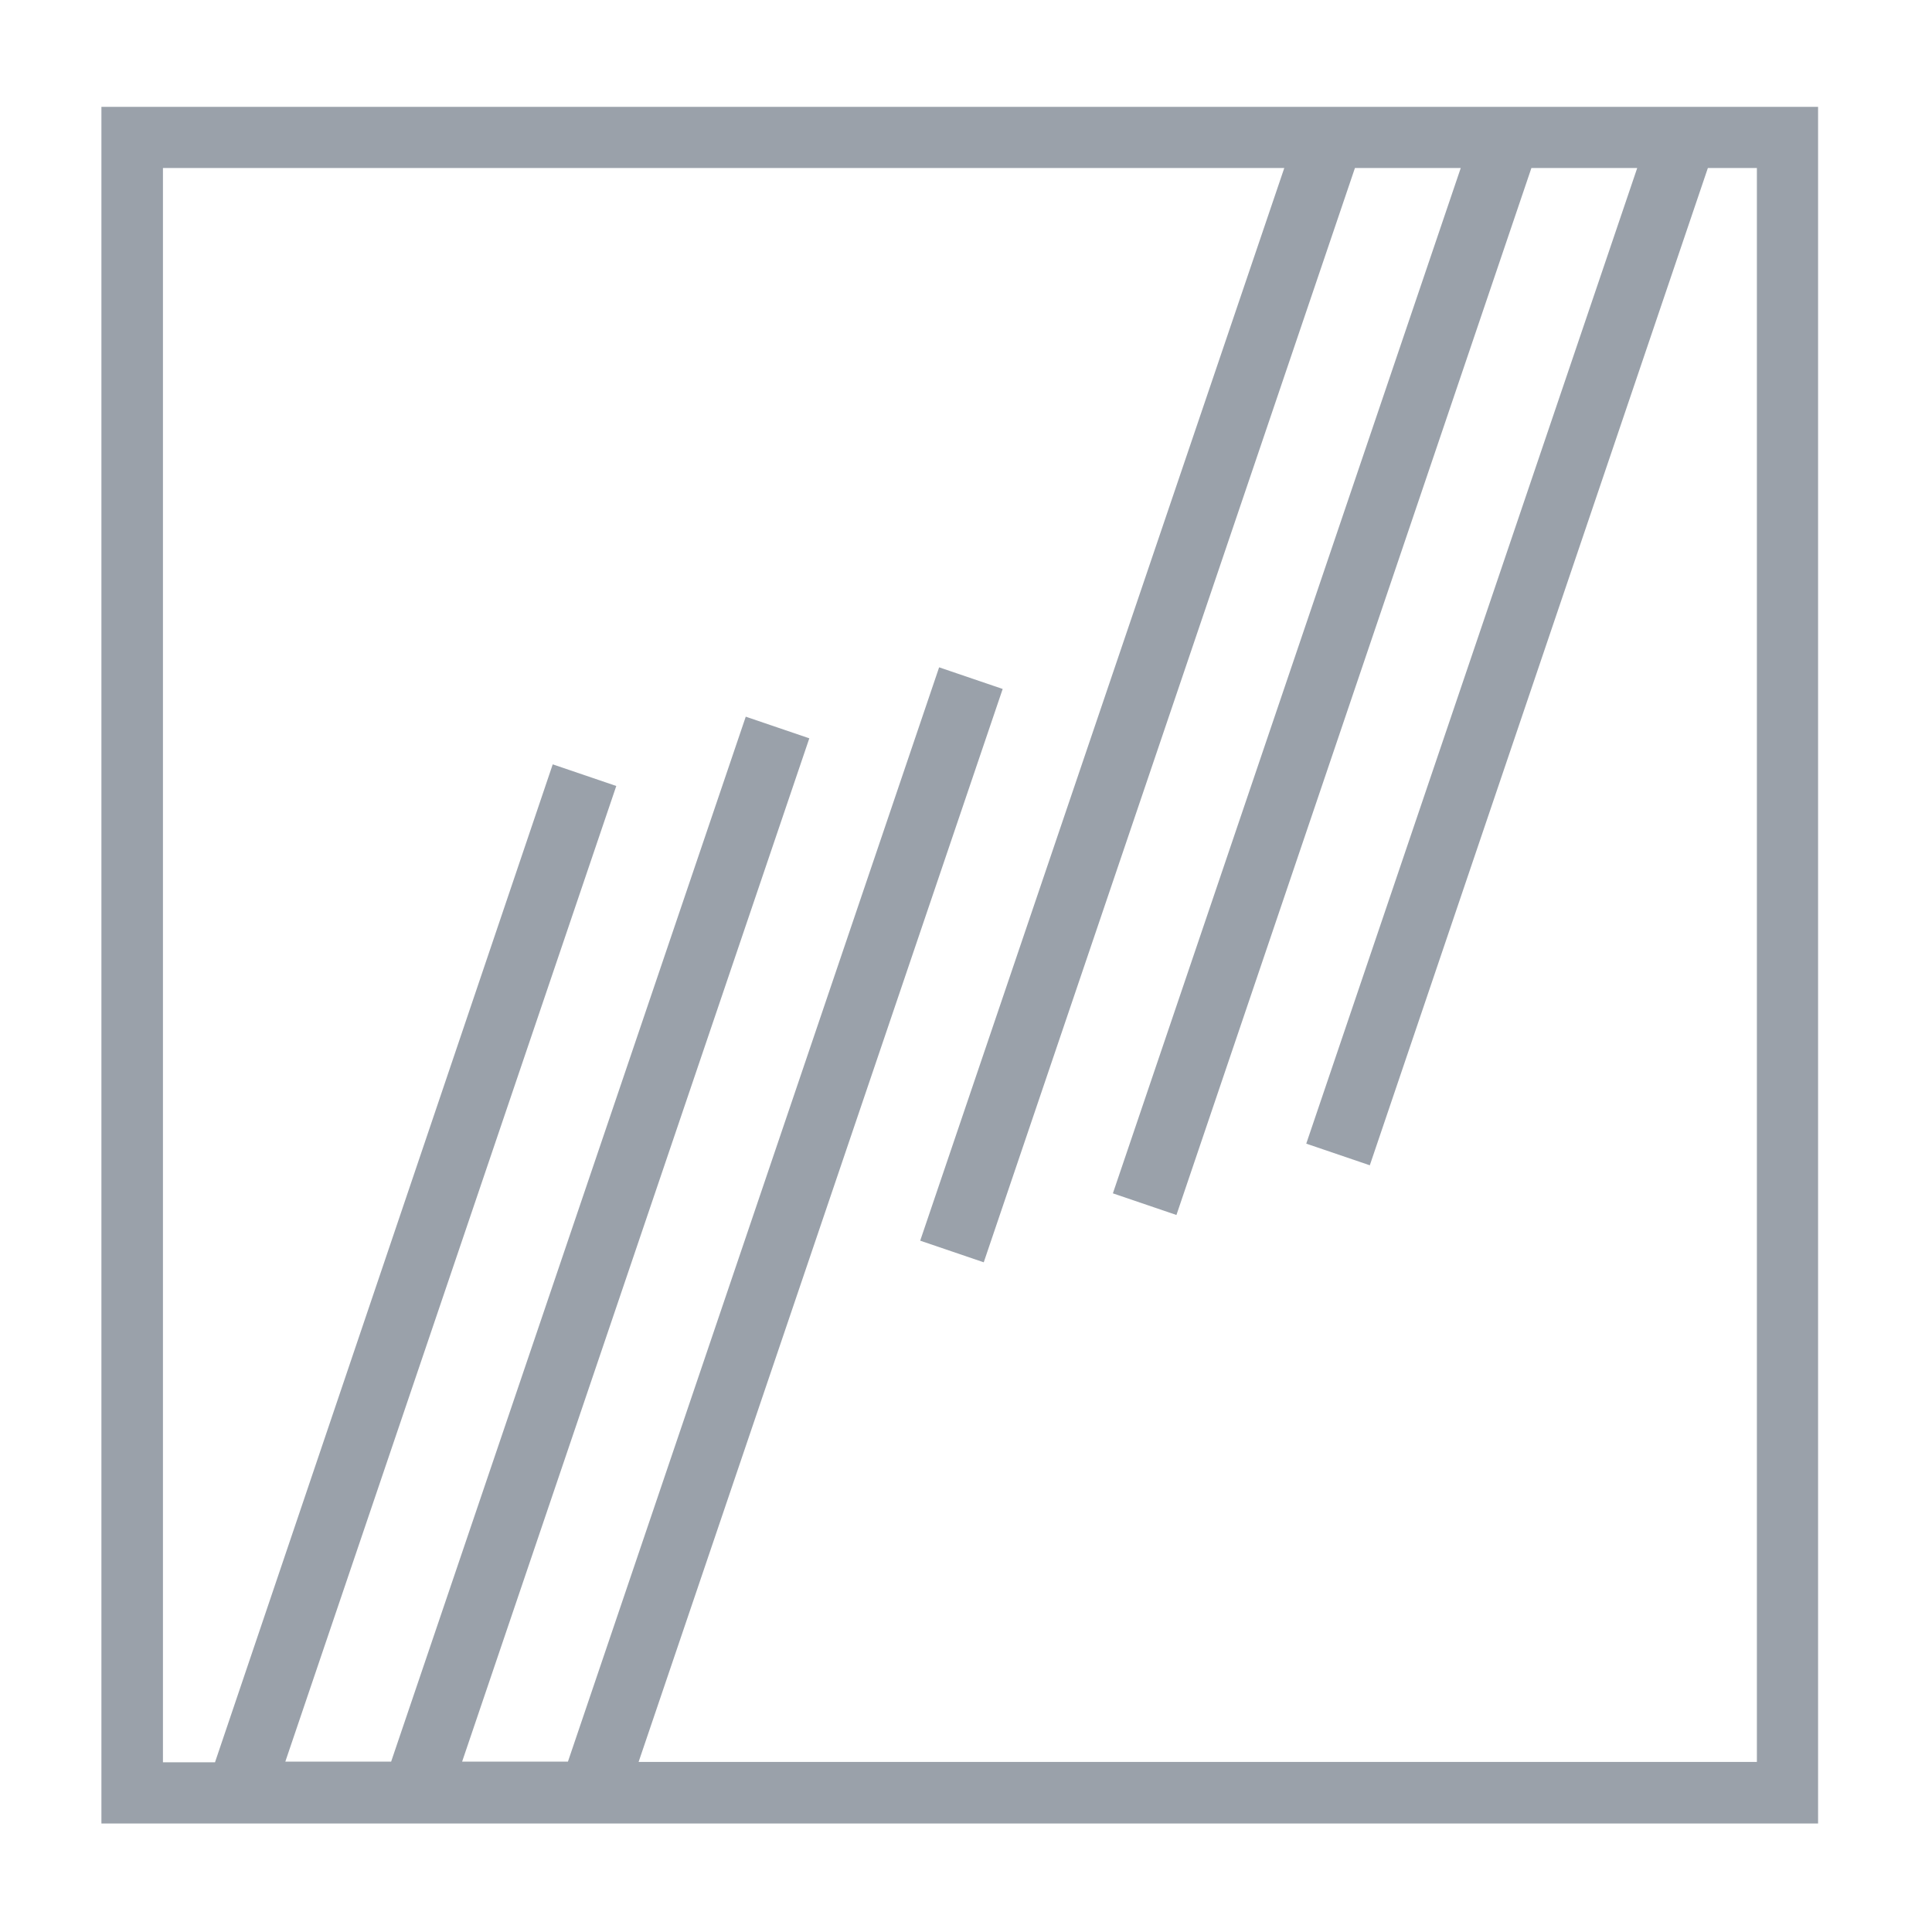
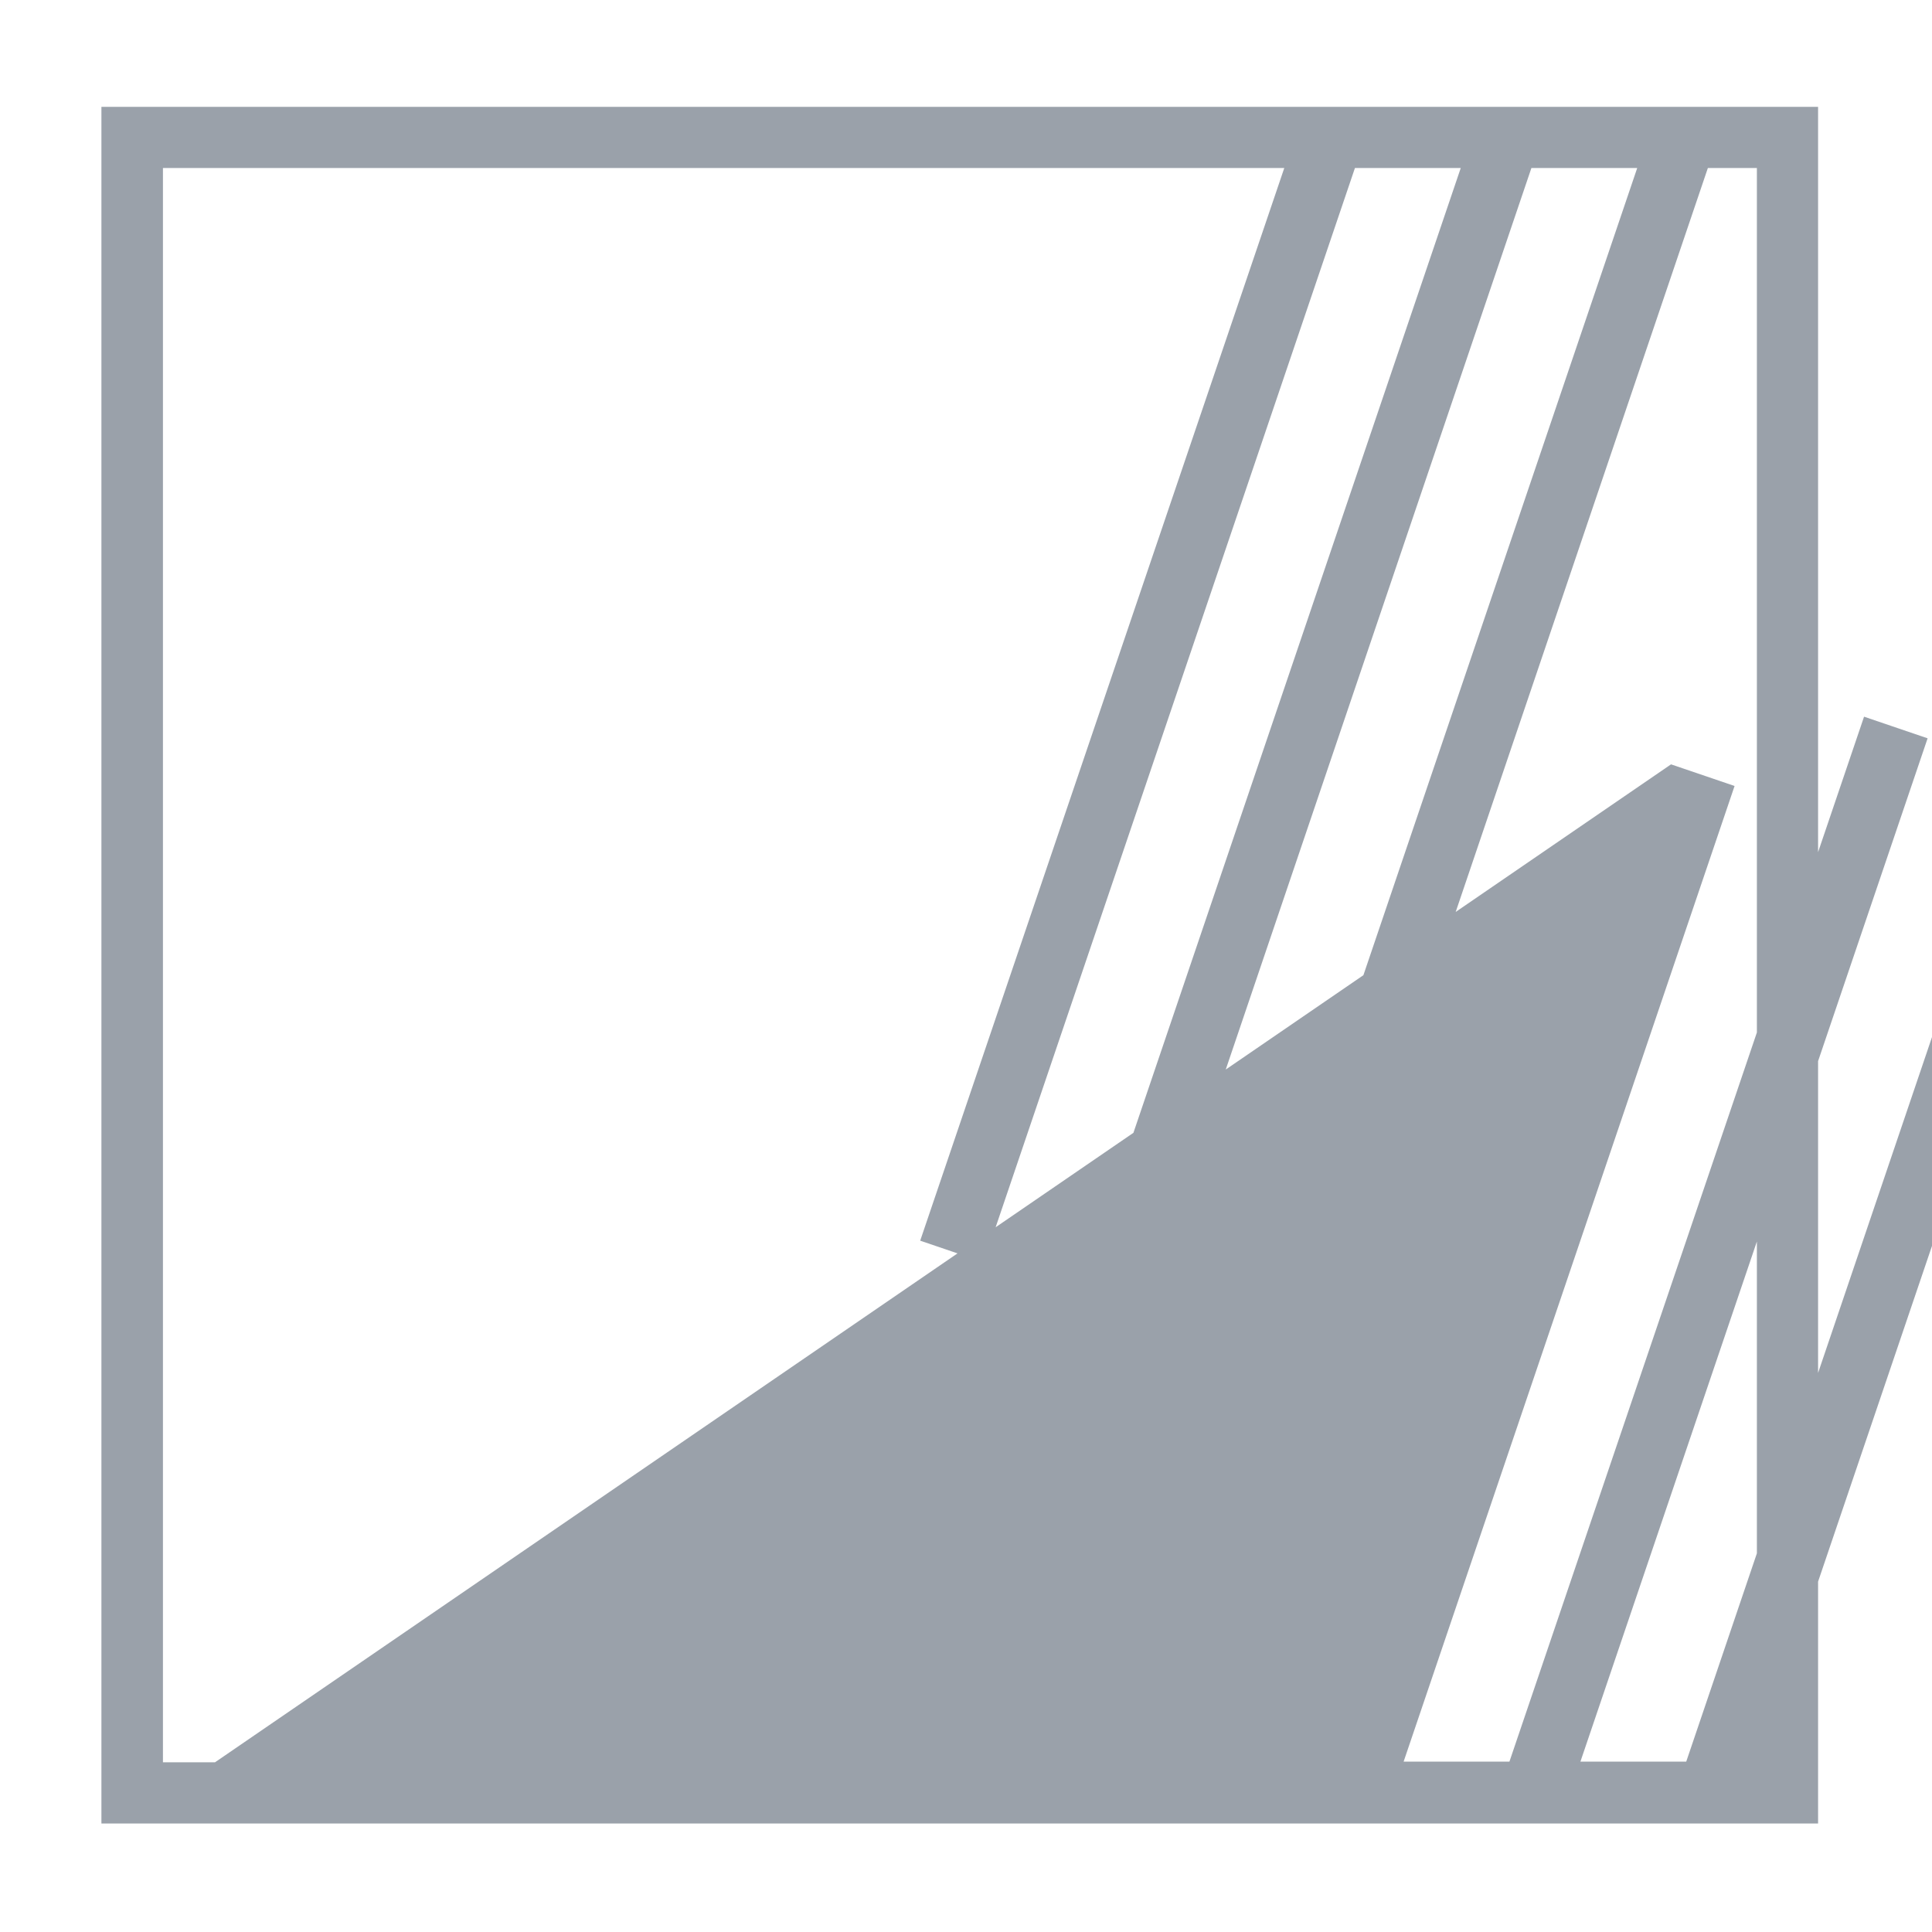
<svg xmlns="http://www.w3.org/2000/svg" viewBox="-3 -3 57.15 57.15">
  <defs>
    <style>
      .cls-1 {
        fill: #9aa1aa;
        stroke-width: 0px;
      }
      @media (prefers-color-scheme: dark) {
        .cls-1 {
          fill: #fff;
        }
      }
    </style>
  </defs>
-   <path class="cls-1" d="m50.78.16H0v50.78h50.78V.16Zm-1.81,48.96H15.89l10.77-31.74-1.88-.64-10.98,32.37h-3.13l10.27-30.27-1.88-.64-10.49,30.91h-3.13l9.79-28.86-1.88-.64L3.36,49.13h-1.54V1.97h33.17l-10.77,31.73,1.88.64L37.08,1.97h3.13l-10.29,30.33,1.88.64L42.3,1.97h3.13l-9.79,28.86,1.88.64L47.52,1.97h1.45v47.15Z" />
+   <path class="cls-1" d="m50.78.16H0v50.78h50.78V.16Zm-1.81,48.96l10.77-31.74-1.88-.64-10.98,32.37h-3.13l10.27-30.27-1.88-.64-10.49,30.91h-3.13l9.79-28.86-1.88-.64L3.36,49.13h-1.54V1.97h33.17l-10.77,31.73,1.88.64L37.08,1.97h3.13l-10.29,30.33,1.88.64L42.3,1.97h3.13l-9.79,28.86,1.88.64L47.52,1.97h1.45v47.15Z" />
</svg>